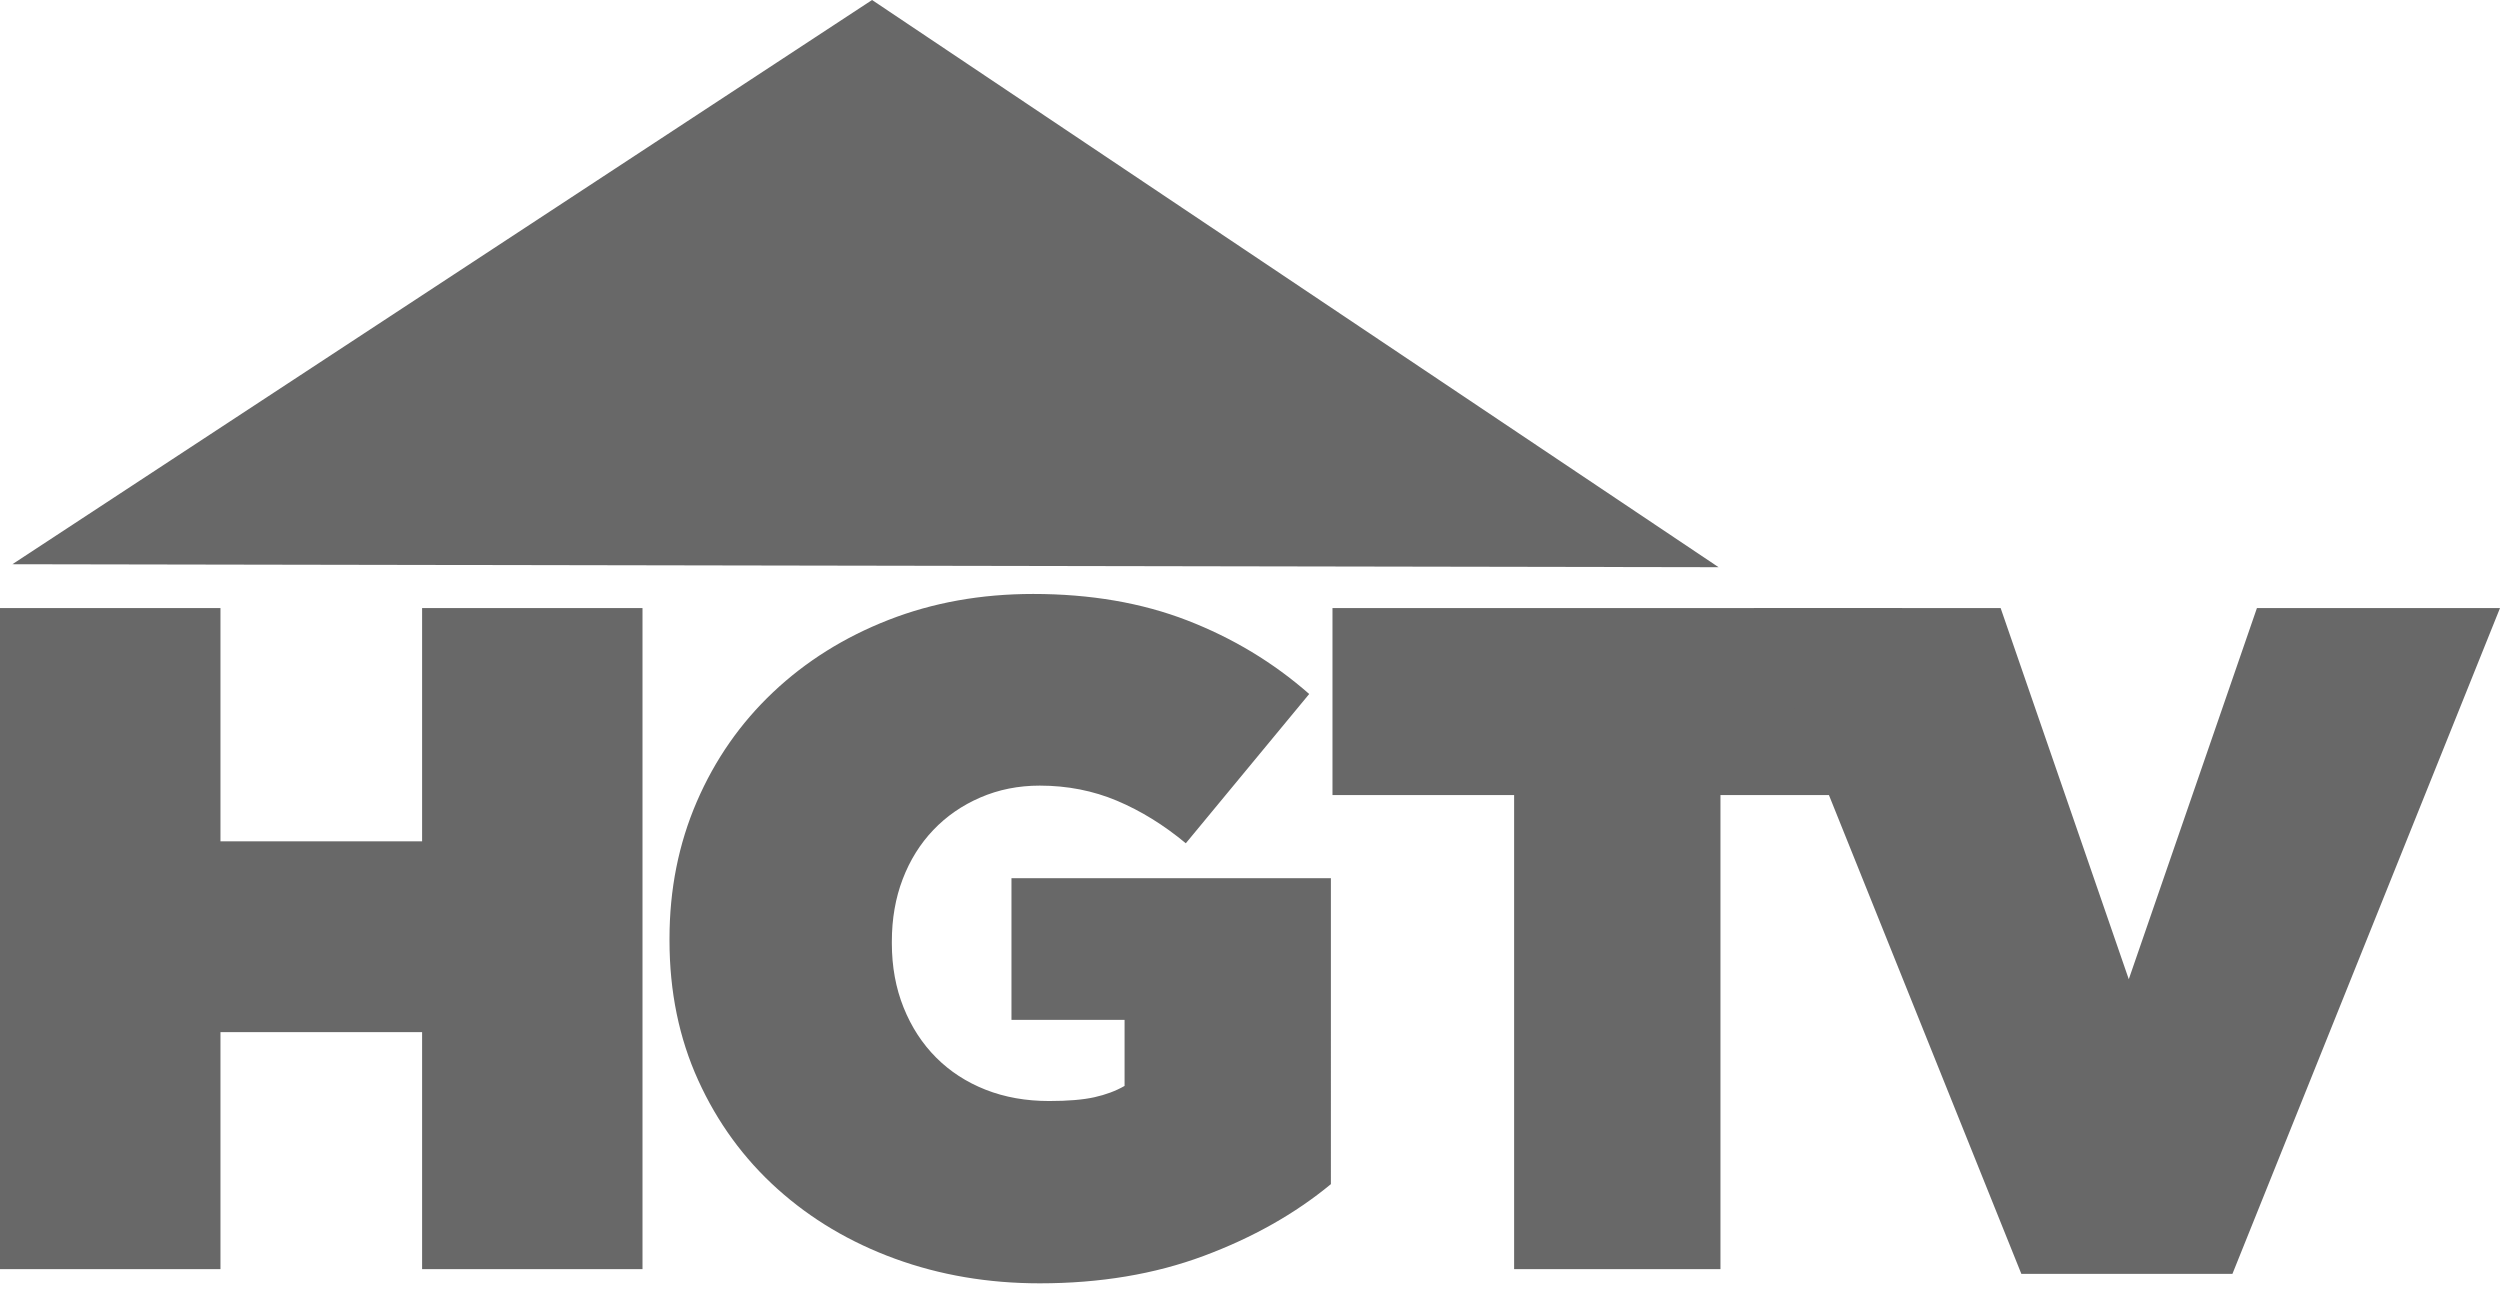
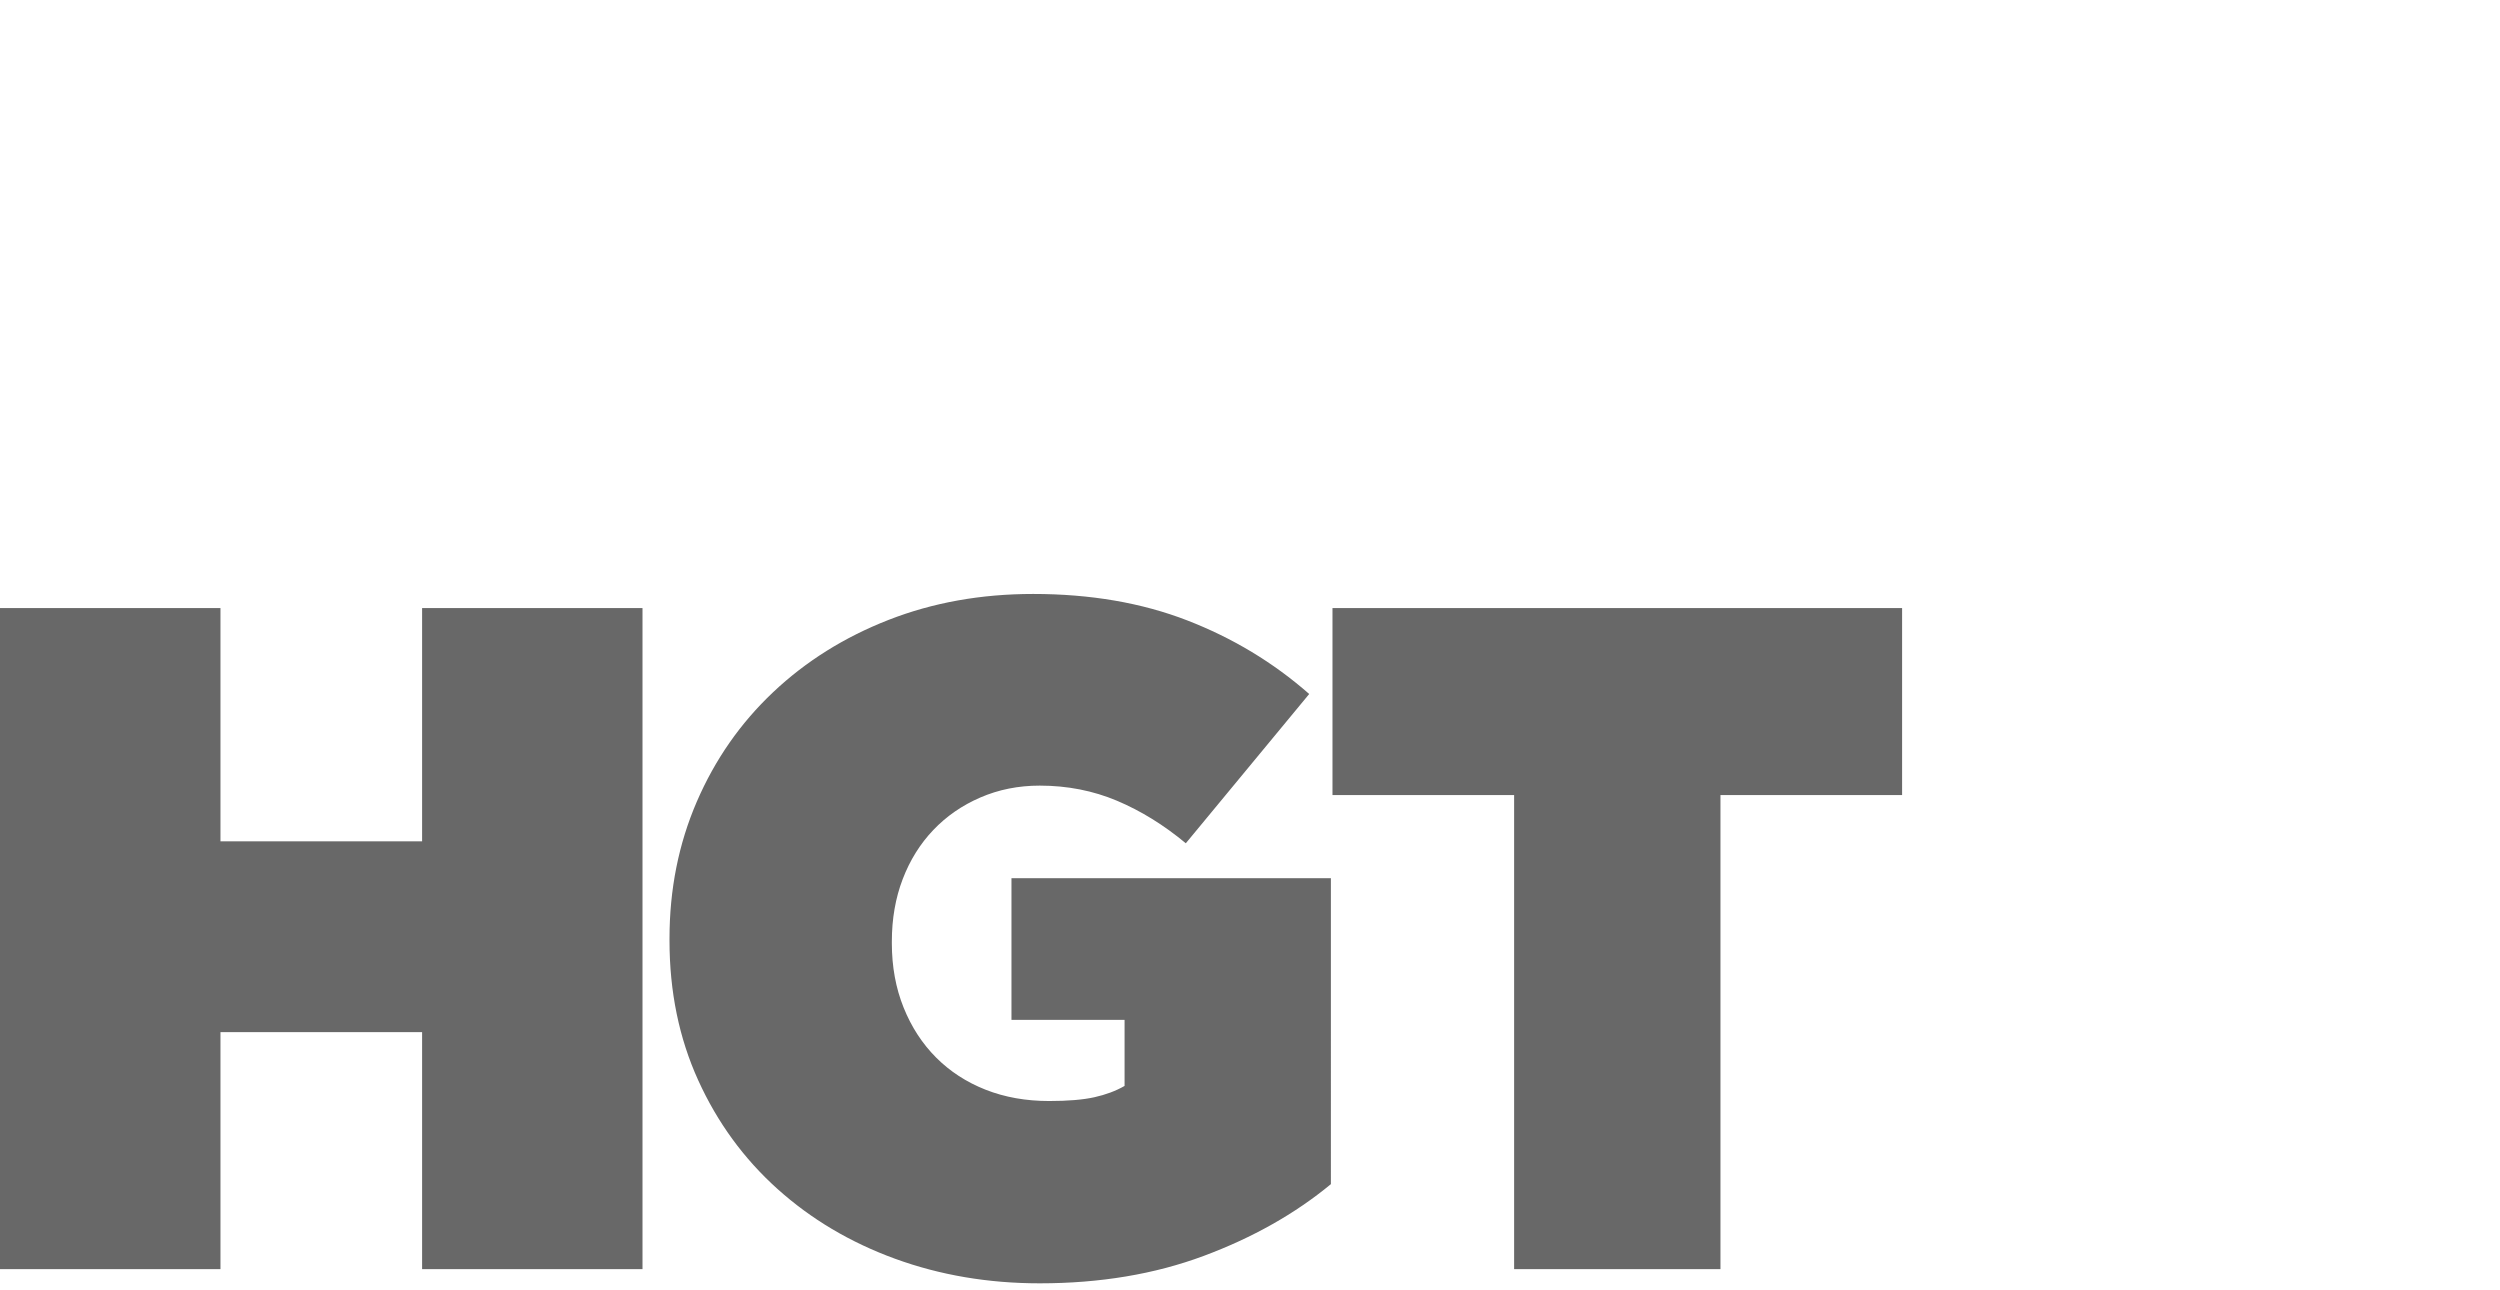
<svg xmlns="http://www.w3.org/2000/svg" width="250" height="129" fill="none">
  <path d="M0 60.806v66.11h22.047v-23.704H42.21v23.704h22.04v-66.11H42.21v23.326H22.047V60.806H0zm103.316-1.41c-5.213 0-10.032.864-14.46 2.595-4.428 1.731-8.275 4.141-11.54 7.226-3.267 3.084-5.814 6.733-7.636 10.95-1.822 4.22-2.73 8.784-2.73 13.694v.19c0 5.099.954 9.756 2.87 13.974 1.916 4.218 4.555 7.837 7.916 10.86 3.36 3.022 7.287 5.356 11.778 6.993 4.491 1.637 9.31 2.455 14.46 2.455 6.031 0 11.499-.916 16.398-2.742 4.899-1.826 9.137-4.218 12.717-7.177V87.821h-31.942v14.164h11.31v6.608c-.878.504-1.886.878-3.017 1.13-1.131.252-2.637.379-4.521.379-2.323 0-4.44-.375-6.356-1.13-1.916-.755-3.566-1.828-4.948-3.213-1.382-1.385-2.469-3.05-3.254-5.002-.785-1.952-1.176-4.097-1.176-6.425v-.184c0-2.267.363-4.347 1.085-6.236.722-1.888 1.74-3.525 3.059-4.91 1.32-1.385 2.89-2.469 4.71-3.255 1.821-.787 3.8-1.185 5.935-1.185 2.764 0 5.34.508 7.727 1.514 2.386 1.007 4.681 2.424 6.88 4.251L130.92 69.4c-3.581-3.147-7.646-5.597-12.199-7.36-4.554-1.762-9.689-2.644-15.405-2.644zm29.932 1.41v18.702h18.164v47.408h20.634V79.508h18.164V60.807h-56.962z" fill="#686868" />
-   <path d="M175.378 60.806l26.757 66.581h21.108L250 60.807h-24.307l-12.815 37.116-12.815-37.117h-24.685zM87.207 0L1.237 56.423l170.62.297L87.207 0z" fill="#686868" />
</svg>